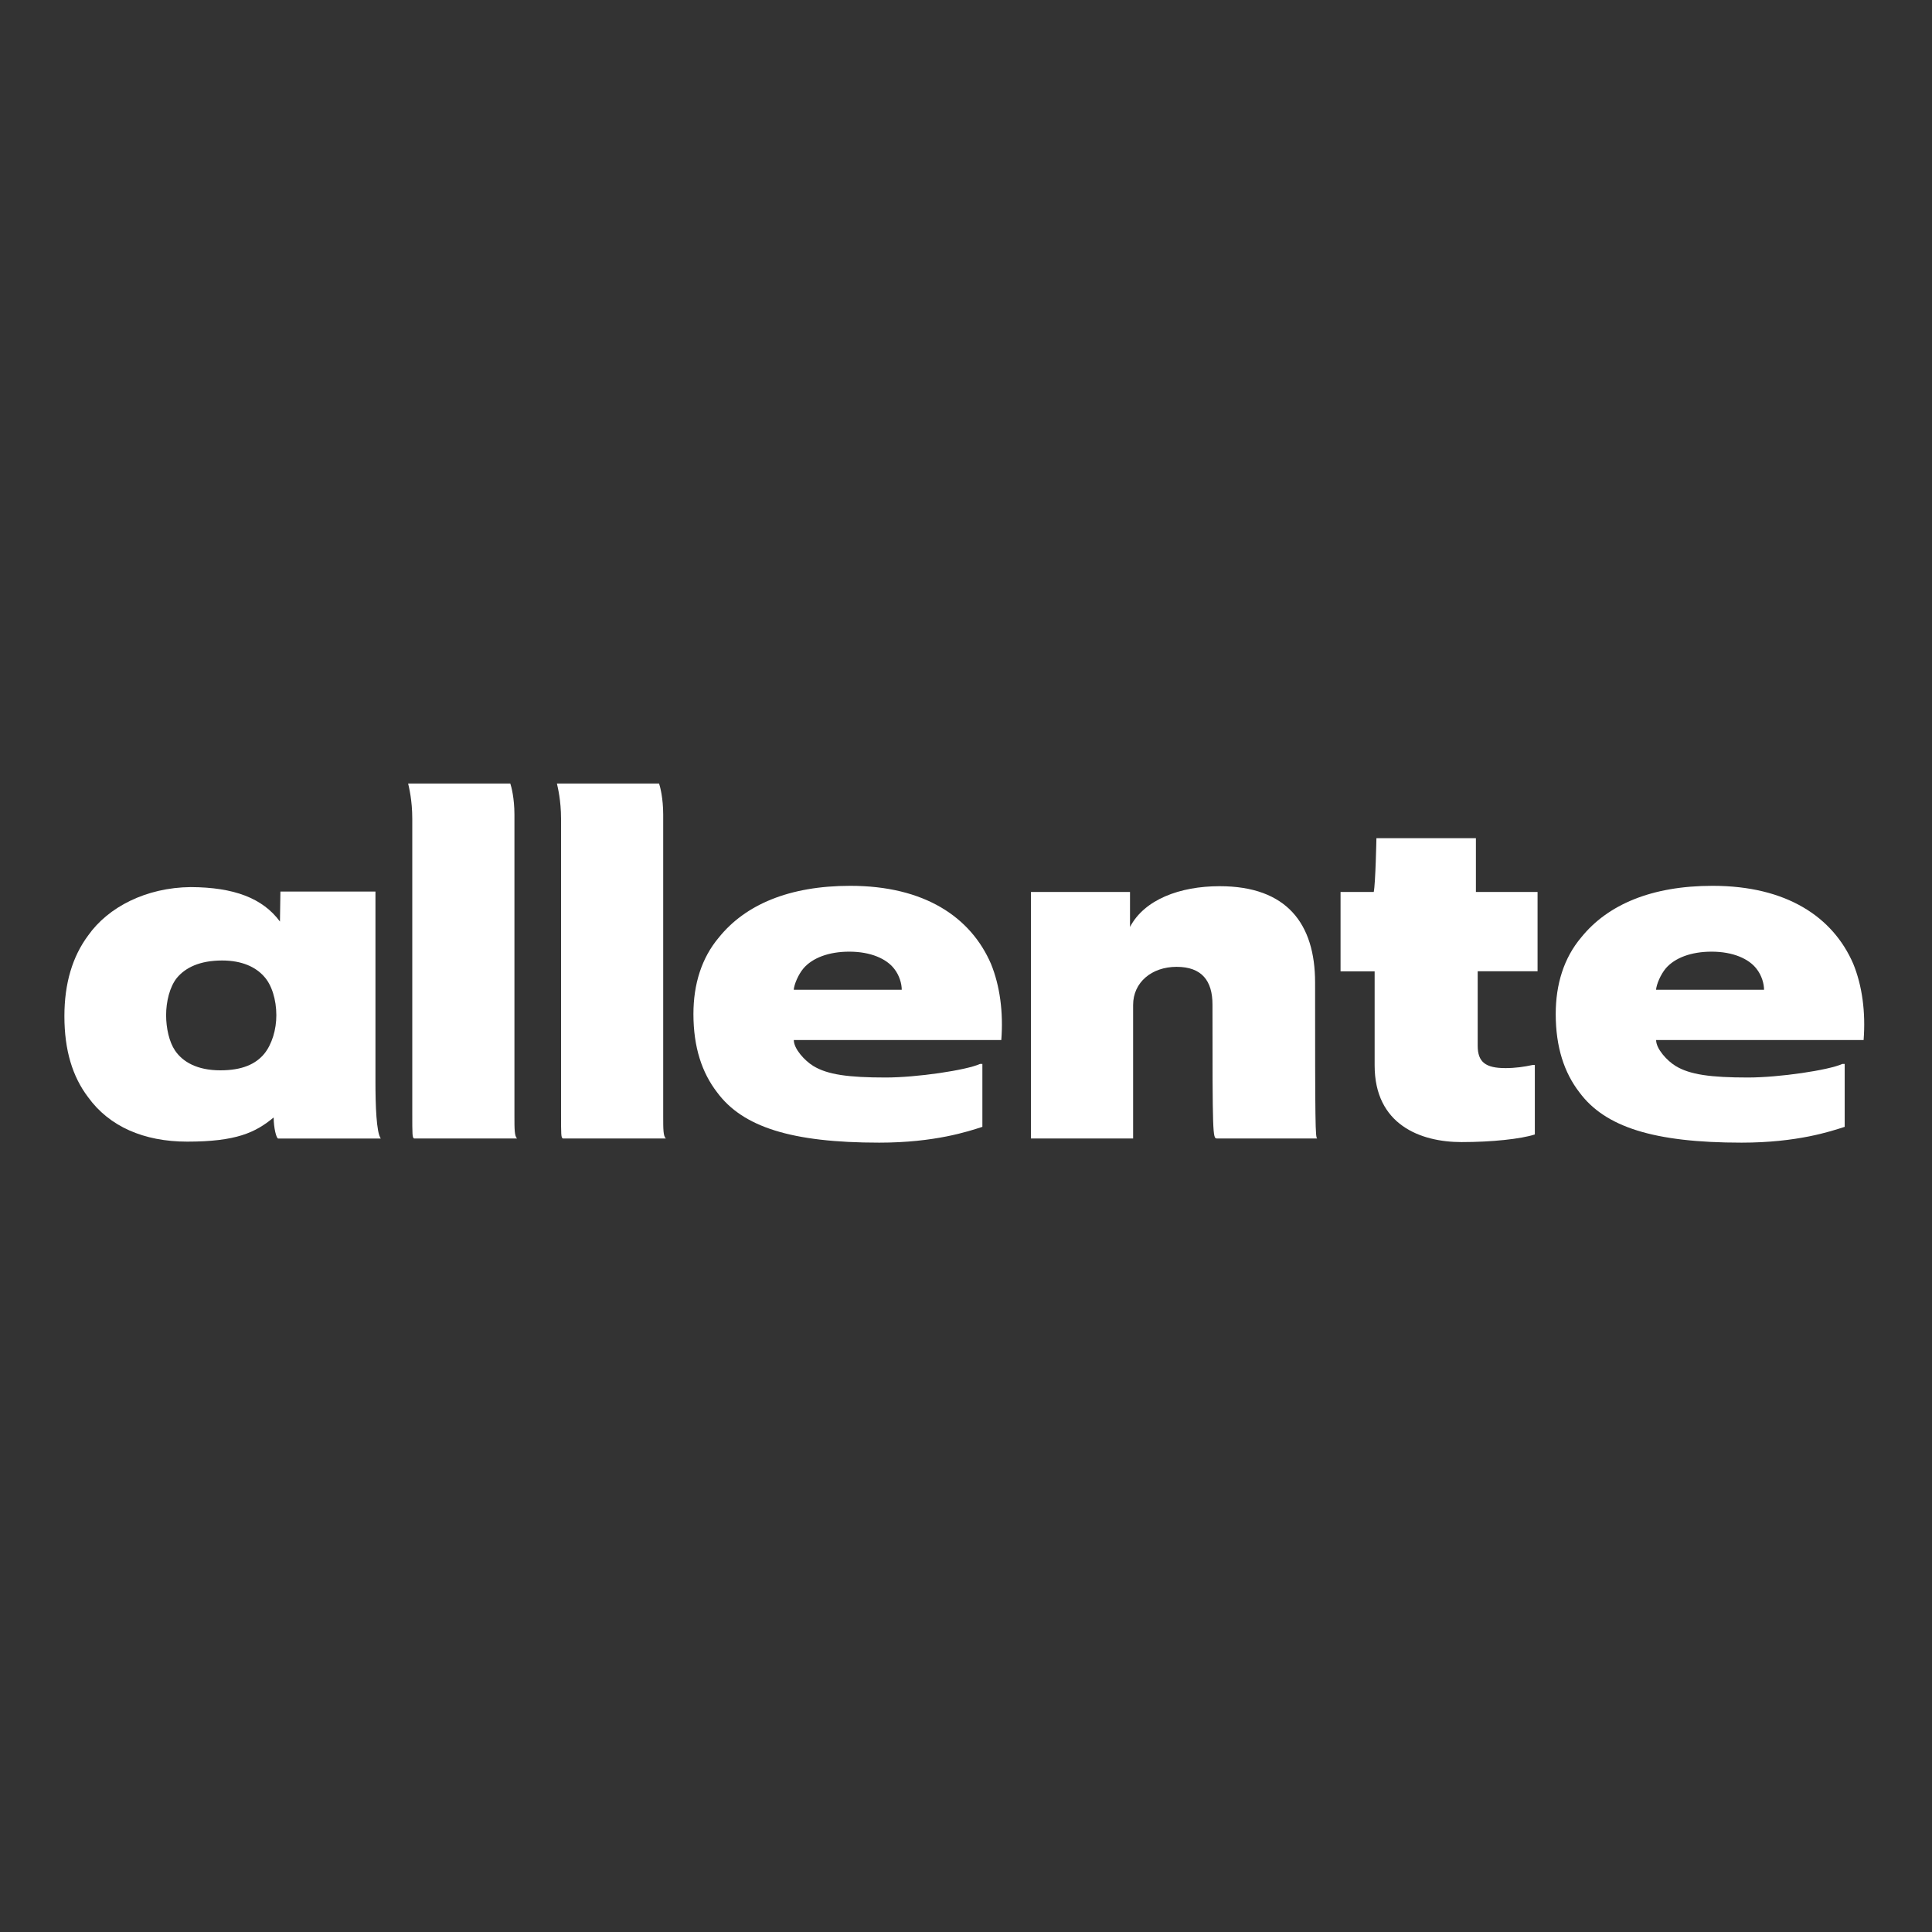
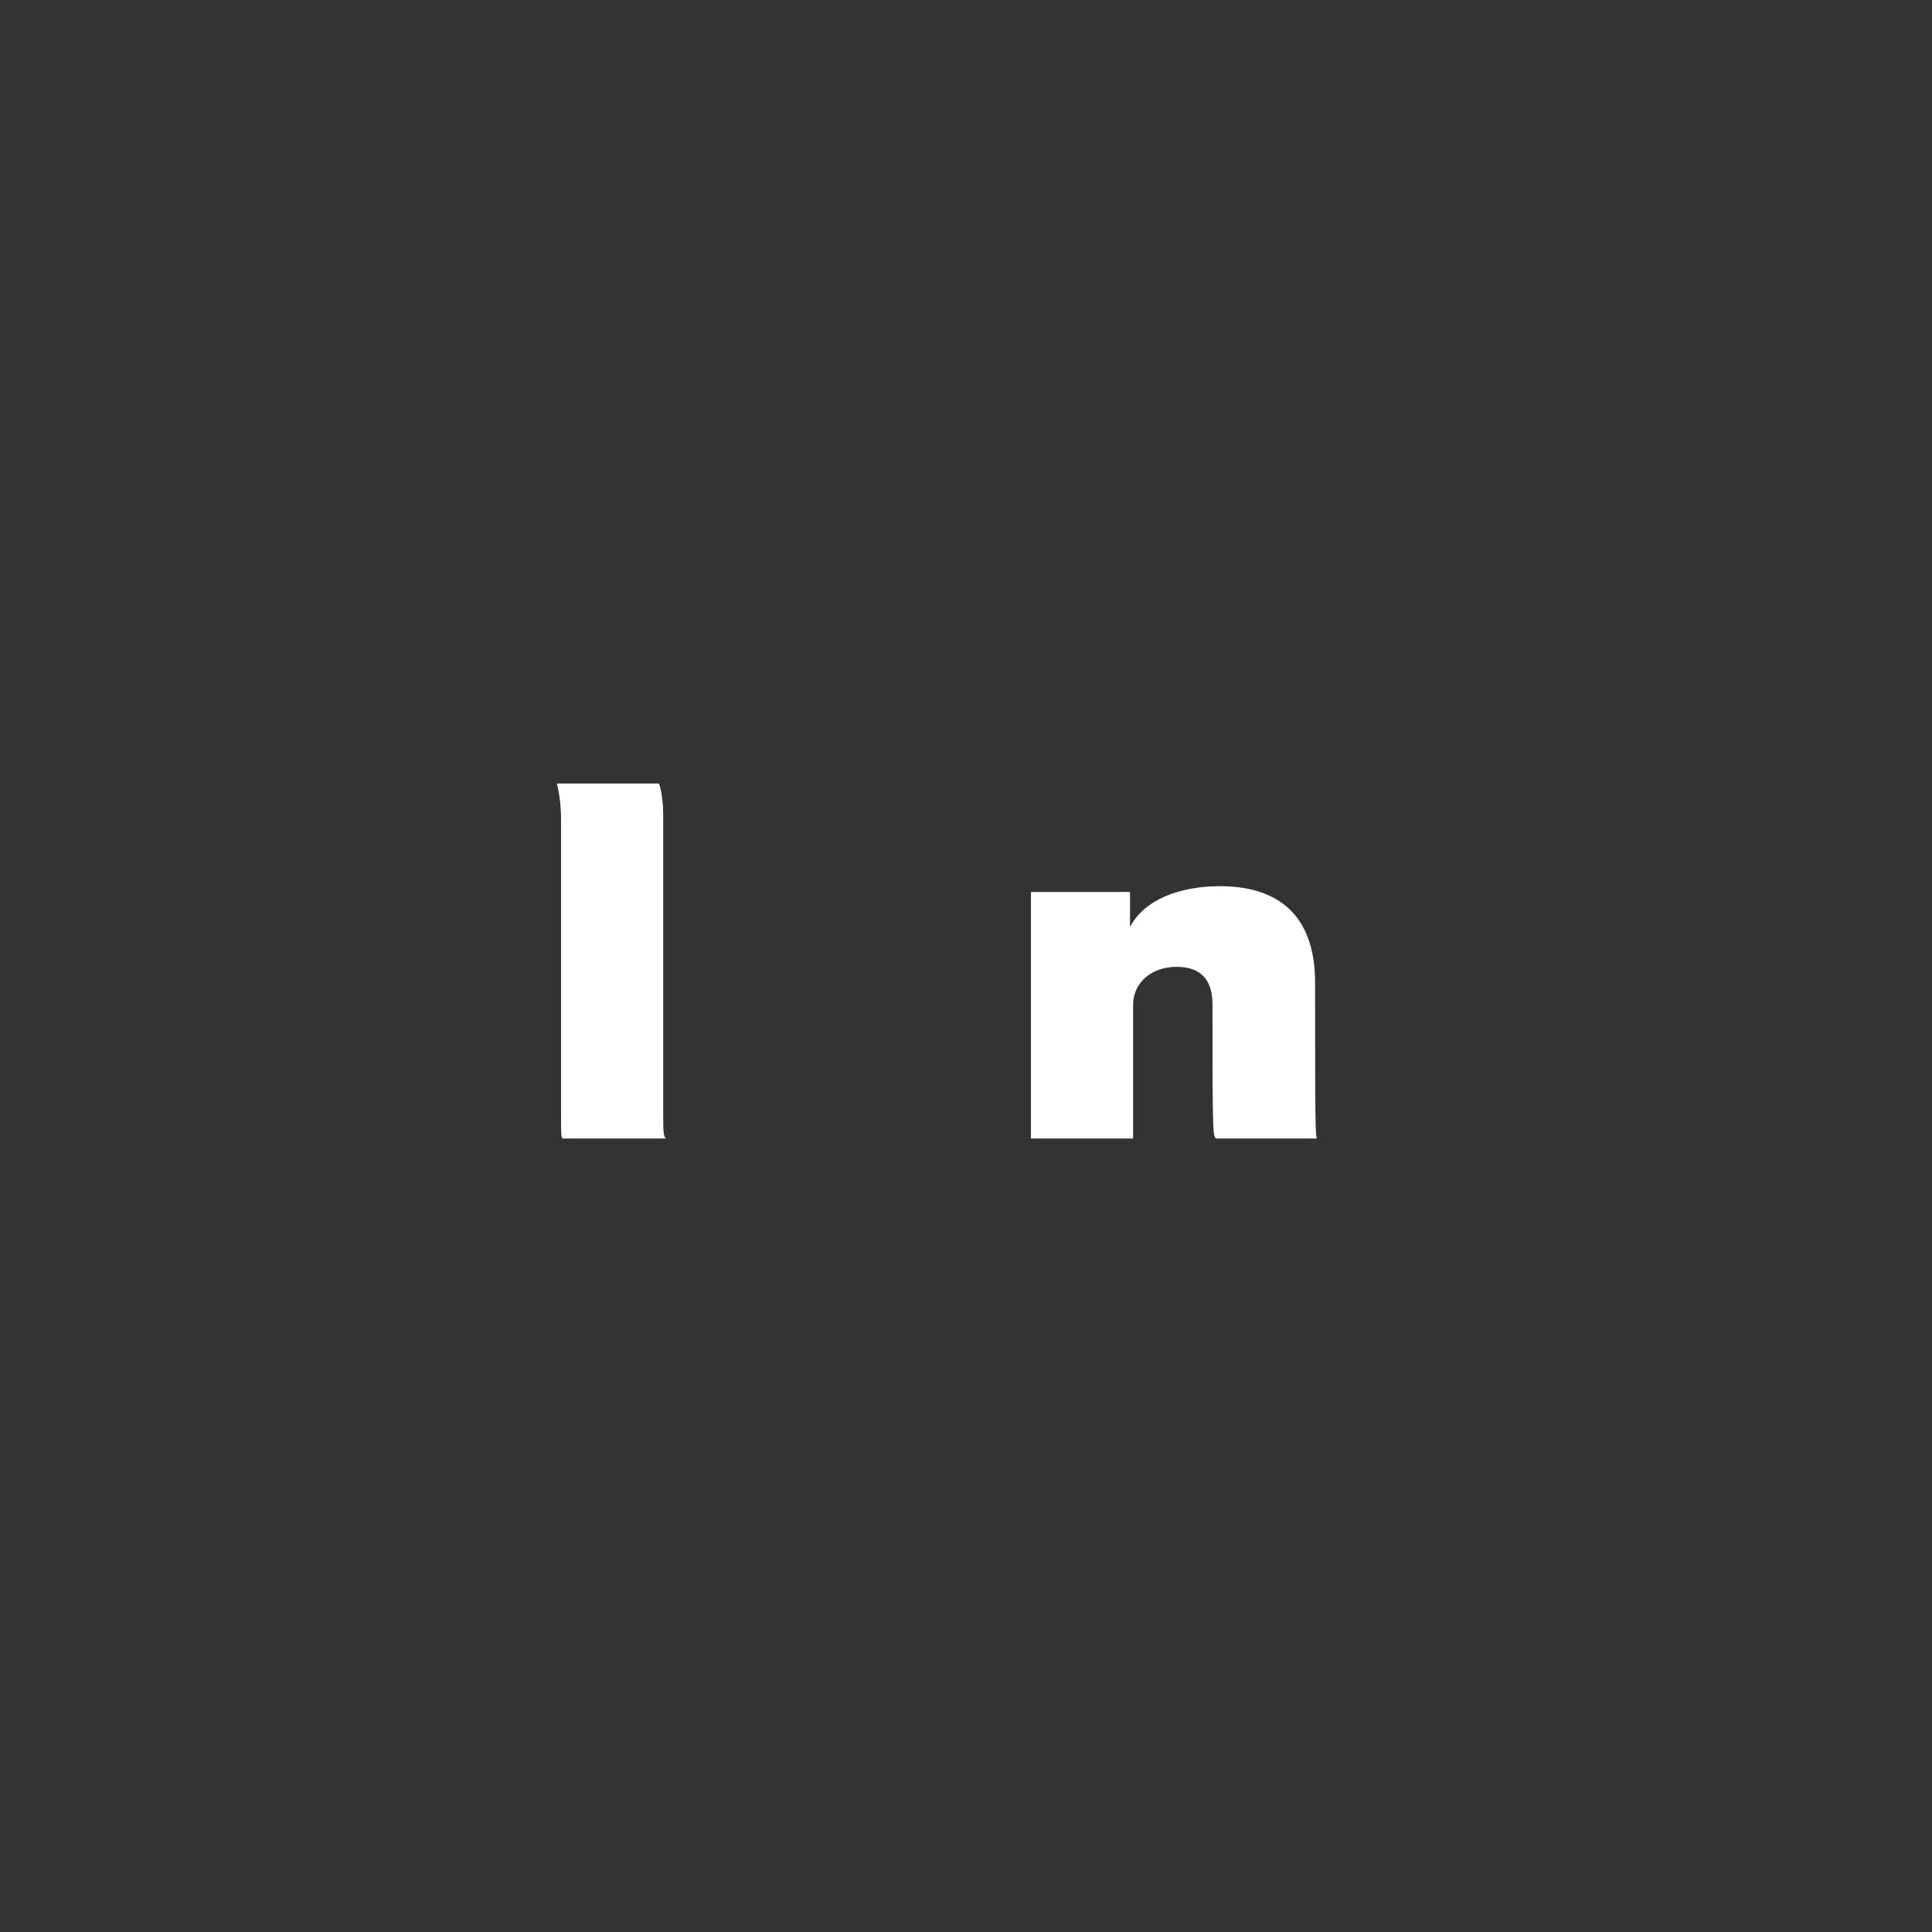
<svg xmlns="http://www.w3.org/2000/svg" width="180" height="180" viewBox="0 0 180 180" fill="none">
  <rect x="0" y="0" width="180" height="180" fill="#333333" stroke="none" />
  <g clip-path="url(#clip0_1100_2137)">
-     <path d="M92.325 89.794C90.443 85.452 86.143 82.53 79.216 82.53C73.537 82.53 69.443 84.281 66.983 87.333C65.356 89.256 64.605 91.716 64.605 94.473C64.605 97.561 65.397 99.945 66.817 101.779C69.195 104.991 73.72 106.458 81.919 106.458C87.113 106.458 90.23 105.405 91.526 104.985V99.123H91.313C90.011 99.714 85.403 100.389 82.517 100.389C79.032 100.389 77.104 100.122 75.779 99.318C74.98 98.833 73.957 97.721 73.957 96.898H93.289C93.49 94.302 93.159 91.835 92.325 89.794ZM73.951 92.213C73.992 91.711 74.371 90.794 74.868 90.208C75.702 89.25 77.204 88.664 79.127 88.664C81.132 88.664 82.594 89.333 83.303 90.249C83.806 90.876 84.013 91.669 84.013 92.213H73.951Z" fill="white" />
-     <path d="M38.577 106.068C38.411 105.985 38.411 105.736 38.411 103.69C38.411 100.182 38.411 81.453 38.411 76.277C38.411 74.562 38.109 73.379 38.026 73H47.544C47.645 73.29 47.929 74.378 47.929 75.899C47.929 80.53 47.929 97.218 47.929 103.979C47.929 105.192 47.929 105.861 48.177 106.068H38.577Z" fill="white" />
    <path d="M122.719 106.068H113.366C112.988 106.068 112.964 105.736 112.964 93.586C112.964 91.374 111.964 90.078 109.622 90.078C107.285 90.078 105.57 91.539 105.57 93.627V106.068H96.052V83.104H105.28V86.363C106.617 83.814 109.912 82.565 113.633 82.565C119.897 82.565 122.524 86.073 122.524 91.545C122.524 104.861 122.547 105.985 122.719 106.068Z" fill="white" />
-     <path d="M137.673 90.492C137.673 93.166 137.673 94.503 137.673 97.425C137.673 98.969 138.424 99.513 140.264 99.513C141.181 99.513 142.033 99.389 142.784 99.223H142.997V105.695C141.701 106.115 139.01 106.405 136.17 106.405C132.331 106.405 128.072 104.778 128.072 99.265C128.072 95.426 128.072 94.13 128.072 90.498H124.896V83.104H127.989C128.155 82.311 128.238 78.093 128.238 78.093H137.507C137.507 78.093 137.507 81.974 137.507 83.104H143.251V90.492H137.673Z" fill="white" />
    <path d="M52.437 106.068C52.271 105.985 52.271 105.736 52.271 103.69C52.271 100.182 52.271 81.453 52.271 76.277C52.271 74.562 51.969 73.379 51.887 73H61.405C61.505 73.29 61.789 74.378 61.789 75.899C61.789 80.53 61.789 97.218 61.789 103.979C61.789 105.192 61.789 105.861 62.038 106.068H52.437Z" fill="white" />
-     <path d="M34.98 100.809V83.062H26.125C26.125 83.062 26.083 85.653 26.083 85.86C24.468 83.672 21.788 82.666 17.766 82.648C13.607 82.69 10.076 84.512 8.212 87.156C6.751 89.12 6 91.622 6 94.668C6 97.845 6.751 100.306 8.212 102.228C10.176 104.944 13.389 106.363 17.441 106.363C21.99 106.363 23.788 105.529 25.497 104.11C25.497 105.068 25.746 106.074 25.918 106.074H35.477C35.063 105.529 34.98 102.938 34.98 100.809ZM24.622 98.176C23.829 99.135 22.575 99.72 20.528 99.72C18.358 99.72 17.021 98.928 16.311 97.881C15.767 97.088 15.477 95.792 15.477 94.58C15.477 93.326 15.808 91.947 16.476 91.113C17.269 90.155 18.606 89.487 20.694 89.487C22.575 89.487 23.823 90.114 24.575 90.948C25.326 91.74 25.746 93.16 25.746 94.58C25.752 95.923 25.332 97.301 24.622 98.176Z" fill="white" />
-     <path d="M172.663 89.794C170.782 85.452 166.482 82.53 159.555 82.53C153.876 82.53 149.782 84.281 147.321 87.333C145.695 89.256 144.943 91.716 144.943 94.473C144.943 97.561 145.736 99.945 147.156 101.779C149.534 104.991 154.059 106.458 162.258 106.458C167.452 106.458 170.569 105.405 171.865 104.985V99.123H171.652C170.35 99.714 165.742 100.389 162.855 100.389C159.371 100.389 157.443 100.122 156.118 99.318C155.319 98.833 154.296 97.721 154.296 96.898H173.628C173.829 94.302 173.497 91.835 172.663 89.794ZM154.29 92.213C154.331 91.711 154.71 90.794 155.207 90.208C156.041 89.25 157.543 88.664 159.466 88.664C161.471 88.664 162.932 89.333 163.642 90.249C164.145 90.876 164.352 91.669 164.352 92.213H154.29Z" fill="white" />
  </g>
  <defs>
    <clipPath id="clip0_1100_2137">
      <rect width="168" height="33.718" fill="white" transform="translate(6 73)" />
    </clipPath>
  </defs>
</svg>